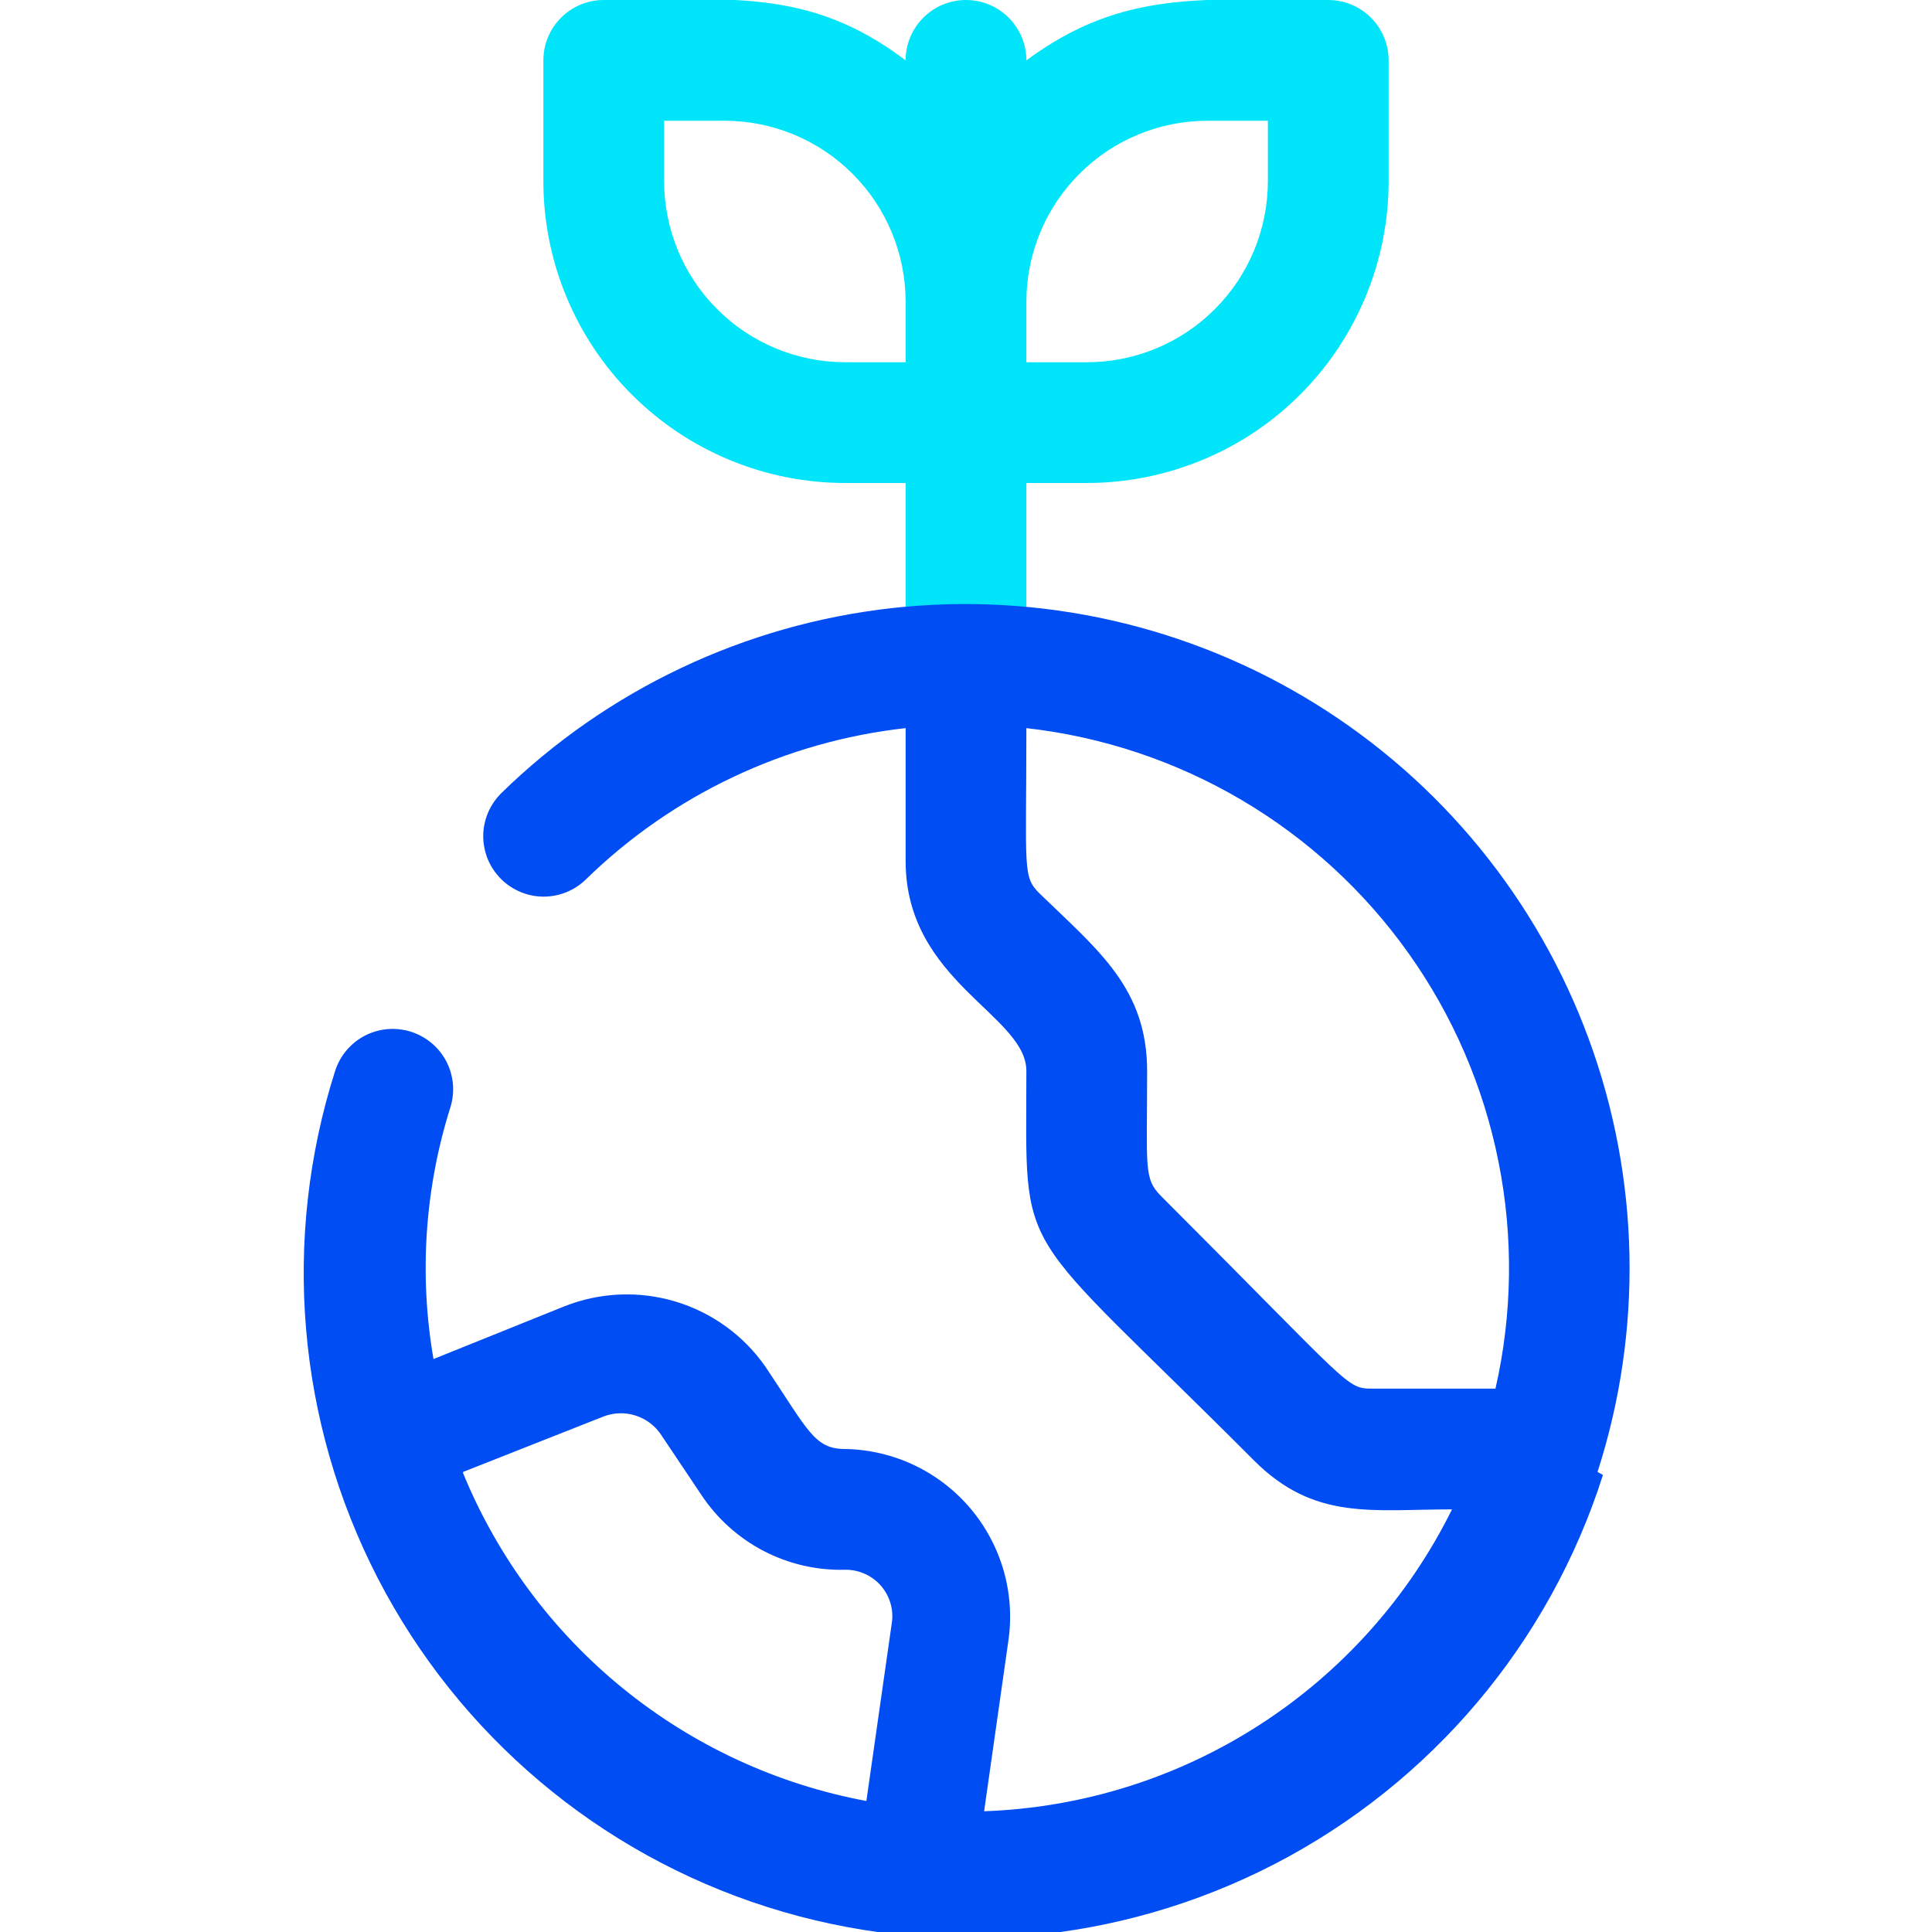
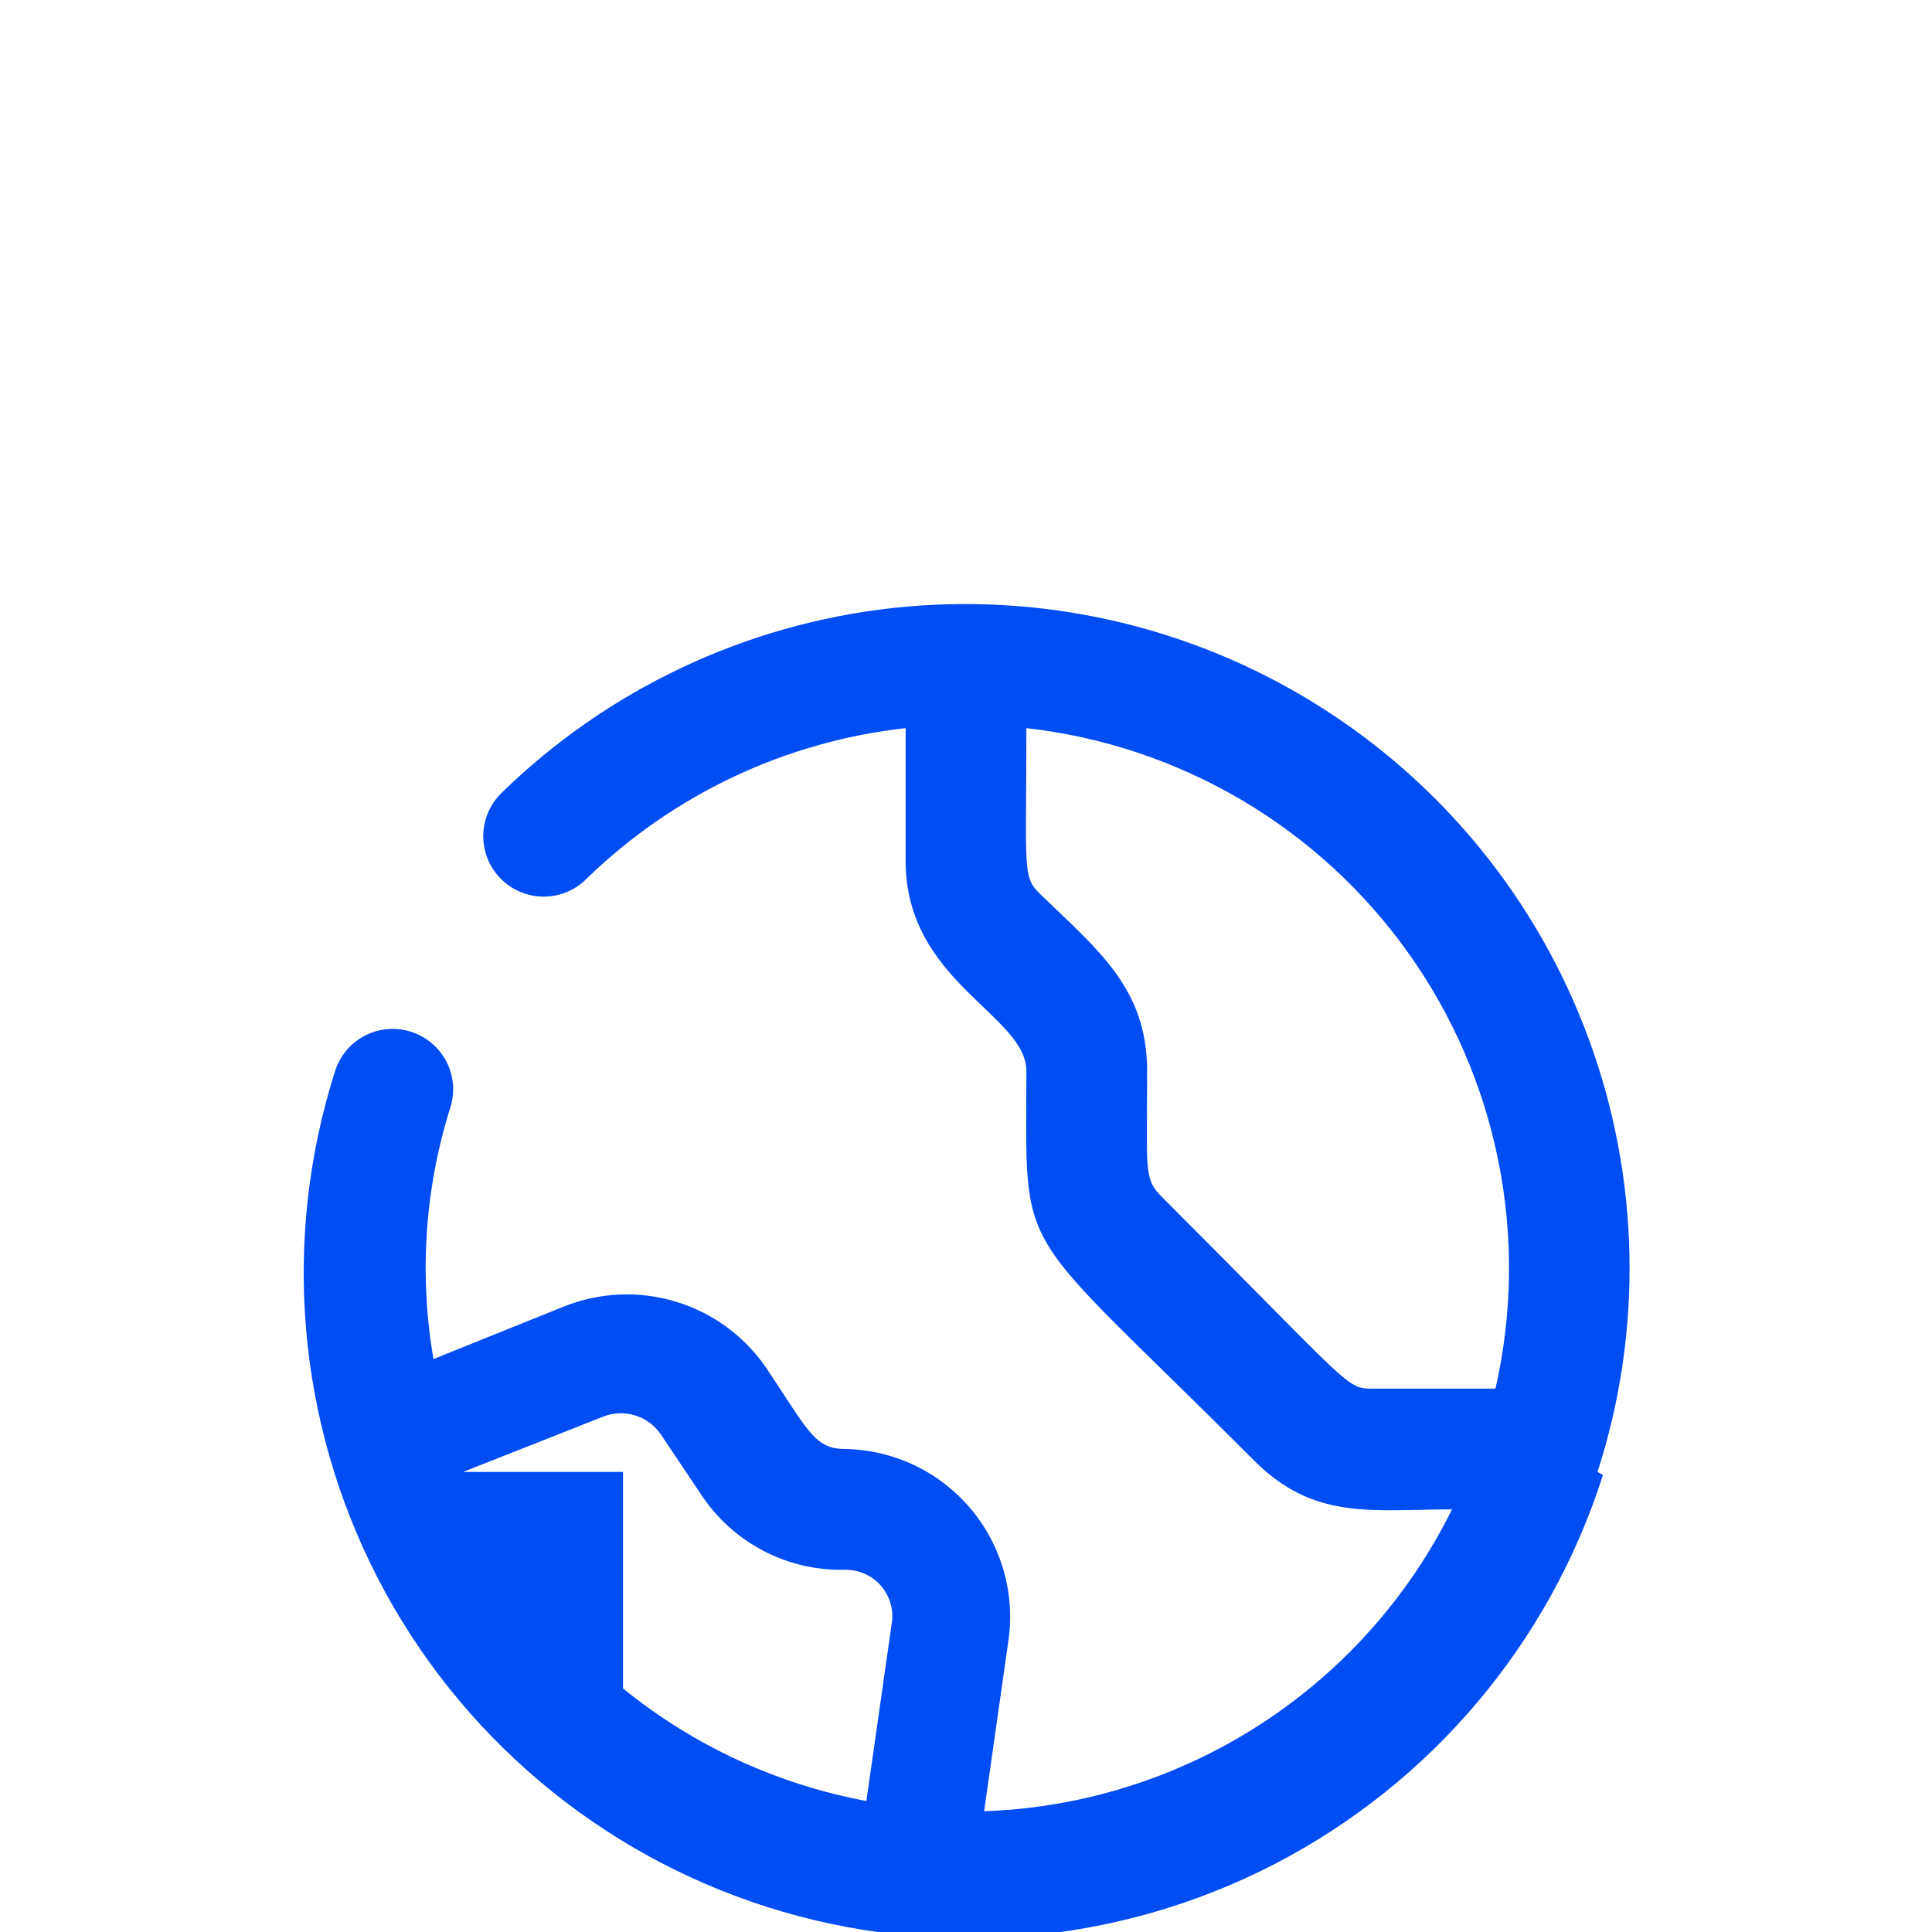
<svg xmlns="http://www.w3.org/2000/svg" width="32" height="32" viewBox="0 0 32 32" fill="none">
  <g clip-path="url(#clip0_408_5464)">
-     <path d="M22 -0C19.94 -0 18.61 -0.19 17 1C17 0.735 16.895 0.48 16.707 0.293C16.52 0.105 16.265 -0 16 -0C15.735 -0 15.48 0.105 15.293 0.293C15.105 0.48 15 0.735 15 1C13.39 -0.22 12.06 -0 10 -0C9.735 -0 9.48 0.105 9.293 0.293C9.105 0.48 9 0.735 9 1V3C9 4.326 9.527 5.598 10.464 6.535C11.402 7.473 12.674 8 14 8H15V11C15 11.265 15.105 11.519 15.293 11.707C15.48 11.895 15.735 12 16 12C16.265 12 16.52 11.895 16.707 11.707C16.895 11.519 17 11.265 17 11V8H18C18.657 8 19.307 7.87 19.913 7.619C20.52 7.368 21.071 7 21.535 6.535C22 6.071 22.368 5.52 22.619 4.913C22.871 4.307 23 3.656 23 3V1C23 0.735 22.895 0.48 22.707 0.293C22.52 0.105 22.265 -0 22 -0ZM11 3V2H12C12.796 2 13.559 2.316 14.121 2.879C14.684 3.441 15 4.204 15 5V6H14C13.204 6 12.441 5.684 11.879 5.121C11.316 4.559 11 3.795 11 3ZM21 3C21 3.795 20.684 4.559 20.121 5.121C19.559 5.684 18.796 6 18 6H17V5C17 4.204 17.316 3.441 17.879 2.879C18.441 2.316 19.204 2 20 2H21V3Z" fill="#00E5F9" />
-     <path d="M26.46 24.38C27.215 22.041 27.163 19.516 26.315 17.209C25.467 14.902 23.87 12.945 21.78 11.652C19.69 10.358 17.227 9.802 14.783 10.071C12.34 10.341 10.058 11.422 8.3 13.14C8.207 13.233 8.132 13.344 8.081 13.466C8.031 13.587 8.004 13.718 8.004 13.85C8.004 13.982 8.031 14.113 8.081 14.235C8.132 14.357 8.207 14.467 8.3 14.56C8.488 14.746 8.741 14.851 9.005 14.851C9.269 14.851 9.523 14.746 9.71 14.56C11.146 13.161 13.008 12.281 15 12.06V14.26C15 16.26 17 16.81 17 17.74C17 20.95 16.75 20.16 20.77 24.19C21.77 25.19 22.72 25 24.05 25C23.33 26.455 22.229 27.688 20.864 28.568C19.5 29.449 17.923 29.943 16.3 30L16.7 27.19C16.759 26.799 16.733 26.4 16.625 26.019C16.516 25.639 16.328 25.286 16.073 24.984C15.817 24.682 15.5 24.438 15.143 24.268C14.785 24.099 14.396 24.007 14 24C13.49 24 13.39 23.7 12.68 22.64C12.319 22.12 11.791 21.738 11.185 21.557C10.578 21.375 9.928 21.405 9.34 21.64L7.18 22.51C6.939 21.118 7.035 19.688 7.46 18.34C7.539 18.088 7.514 17.815 7.393 17.581C7.271 17.347 7.062 17.171 6.81 17.09C6.685 17.05 6.553 17.035 6.421 17.045C6.29 17.056 6.162 17.093 6.045 17.153C5.928 17.214 5.824 17.297 5.739 17.397C5.654 17.498 5.59 17.615 5.55 17.74C4.663 20.525 4.919 23.548 6.26 26.145C7.602 28.741 9.92 30.698 12.705 31.585C15.49 32.472 18.513 32.217 21.11 30.875C23.706 29.533 25.663 27.215 26.55 24.43L26.46 24.38ZM7.67 24.38L10 23.46C10.167 23.397 10.35 23.391 10.52 23.444C10.69 23.496 10.838 23.604 10.94 23.75L11.61 24.75C11.869 25.145 12.225 25.467 12.643 25.686C13.061 25.904 13.528 26.013 14 26C14.112 25.999 14.223 26.022 14.325 26.068C14.428 26.114 14.519 26.182 14.592 26.266C14.665 26.351 14.719 26.451 14.75 26.558C14.781 26.666 14.788 26.779 14.77 26.89L14.35 29.83C12.872 29.555 11.486 28.914 10.319 27.966C9.152 27.017 8.241 25.791 7.67 24.4V24.38ZM22.74 23C22.29 23 22.42 23 19.23 19.81C18.94 19.52 19 19.34 19 17.74C19 16.37 18.19 15.74 17.23 14.81C16.93 14.52 17 14.43 17 12.06C18.259 12.202 19.473 12.607 20.564 13.25C21.656 13.893 22.599 14.76 23.332 15.792C24.066 16.825 24.573 18.001 24.82 19.243C25.068 20.485 25.051 21.765 24.77 23H22.74Z" fill="#004DF4" />
+     <path d="M26.46 24.38C27.215 22.041 27.163 19.516 26.315 17.209C25.467 14.902 23.87 12.945 21.78 11.652C19.69 10.358 17.227 9.802 14.783 10.071C12.34 10.341 10.058 11.422 8.3 13.14C8.207 13.233 8.132 13.344 8.081 13.466C8.031 13.587 8.004 13.718 8.004 13.85C8.004 13.982 8.031 14.113 8.081 14.235C8.132 14.357 8.207 14.467 8.3 14.56C8.488 14.746 8.741 14.851 9.005 14.851C9.269 14.851 9.523 14.746 9.71 14.56C11.146 13.161 13.008 12.281 15 12.06V14.26C15 16.26 17 16.81 17 17.74C17 20.95 16.75 20.16 20.77 24.19C21.77 25.19 22.72 25 24.05 25C23.33 26.455 22.229 27.688 20.864 28.568C19.5 29.449 17.923 29.943 16.3 30L16.7 27.19C16.759 26.799 16.733 26.4 16.625 26.019C16.516 25.639 16.328 25.286 16.073 24.984C15.817 24.682 15.5 24.438 15.143 24.268C14.785 24.099 14.396 24.007 14 24C13.49 24 13.39 23.7 12.68 22.64C12.319 22.12 11.791 21.738 11.185 21.557C10.578 21.375 9.928 21.405 9.34 21.64L7.18 22.51C6.939 21.118 7.035 19.688 7.46 18.34C7.539 18.088 7.514 17.815 7.393 17.581C7.271 17.347 7.062 17.171 6.81 17.09C6.685 17.05 6.553 17.035 6.421 17.045C6.29 17.056 6.162 17.093 6.045 17.153C5.928 17.214 5.824 17.297 5.739 17.397C5.654 17.498 5.59 17.615 5.55 17.74C4.663 20.525 4.919 23.548 6.26 26.145C7.602 28.741 9.92 30.698 12.705 31.585C15.49 32.472 18.513 32.217 21.11 30.875C23.706 29.533 25.663 27.215 26.55 24.43L26.46 24.38ZM7.67 24.38L10 23.46C10.167 23.397 10.35 23.391 10.52 23.444C10.69 23.496 10.838 23.604 10.94 23.75L11.61 24.75C11.869 25.145 12.225 25.467 12.643 25.686C13.061 25.904 13.528 26.013 14 26C14.112 25.999 14.223 26.022 14.325 26.068C14.428 26.114 14.519 26.182 14.592 26.266C14.665 26.351 14.719 26.451 14.75 26.558C14.781 26.666 14.788 26.779 14.77 26.89L14.35 29.83C12.872 29.555 11.486 28.914 10.319 27.966V24.38ZM22.74 23C22.29 23 22.42 23 19.23 19.81C18.94 19.52 19 19.34 19 17.74C19 16.37 18.19 15.74 17.23 14.81C16.93 14.52 17 14.43 17 12.06C18.259 12.202 19.473 12.607 20.564 13.25C21.656 13.893 22.599 14.76 23.332 15.792C24.066 16.825 24.573 18.001 24.82 19.243C25.068 20.485 25.051 21.765 24.77 23H22.74Z" fill="#004DF4" />
  </g>
  <defs>
    <clipPath id="clip0_408_5464">
      <rect width="32" height="32" fill="white" />
    </clipPath>
  </defs>
</svg>